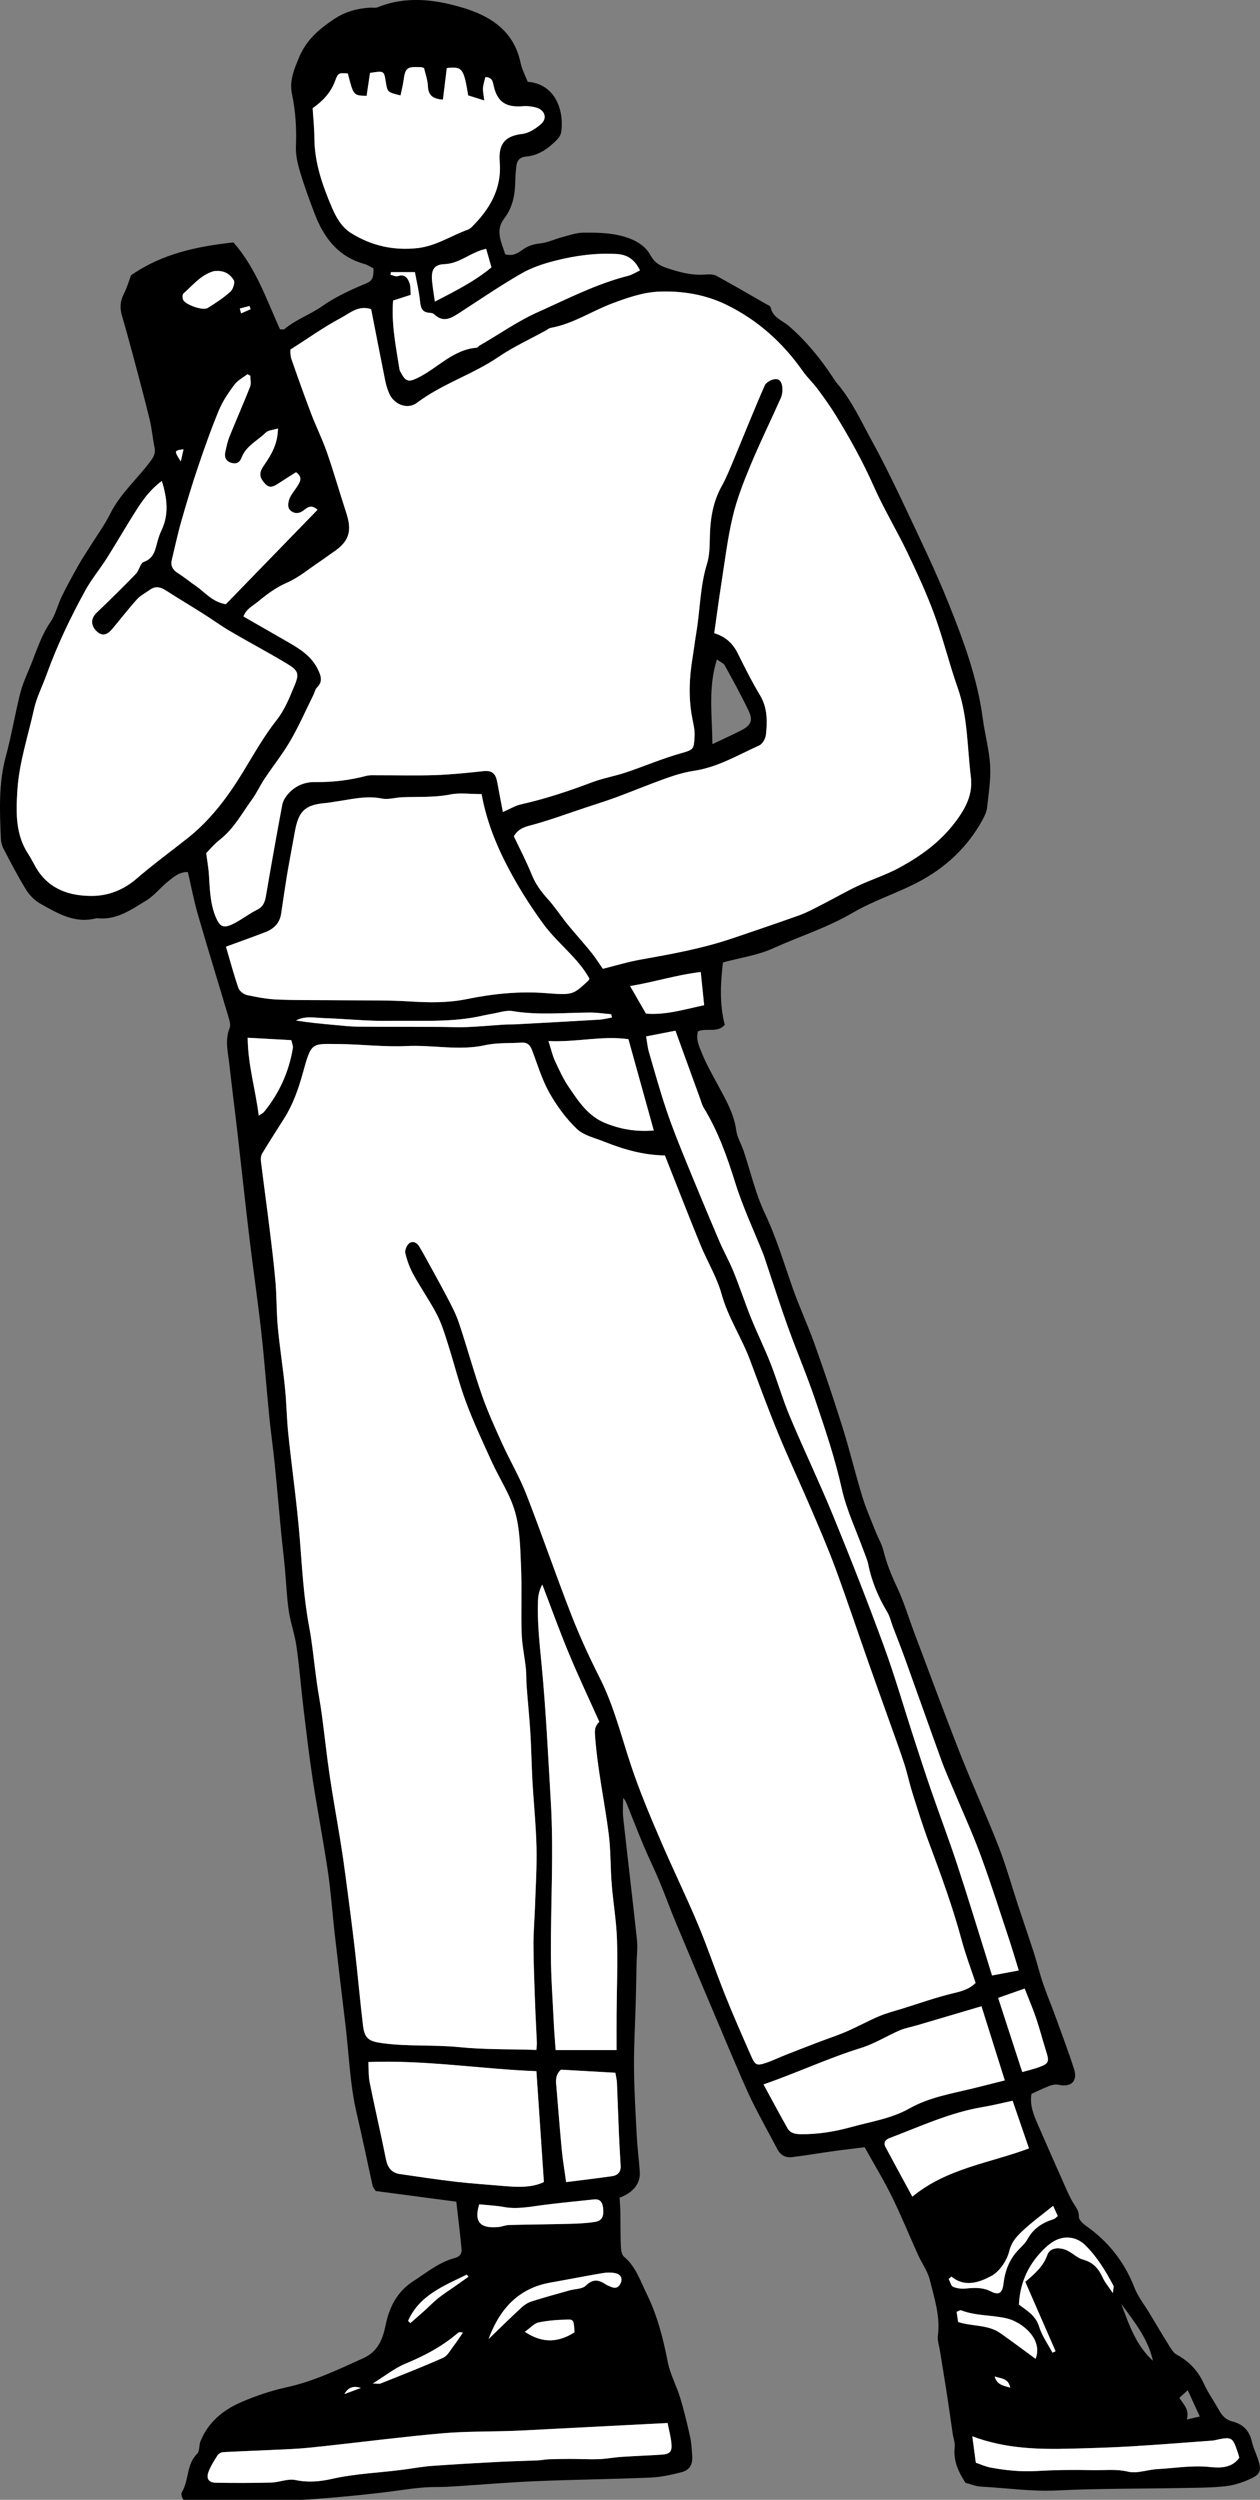
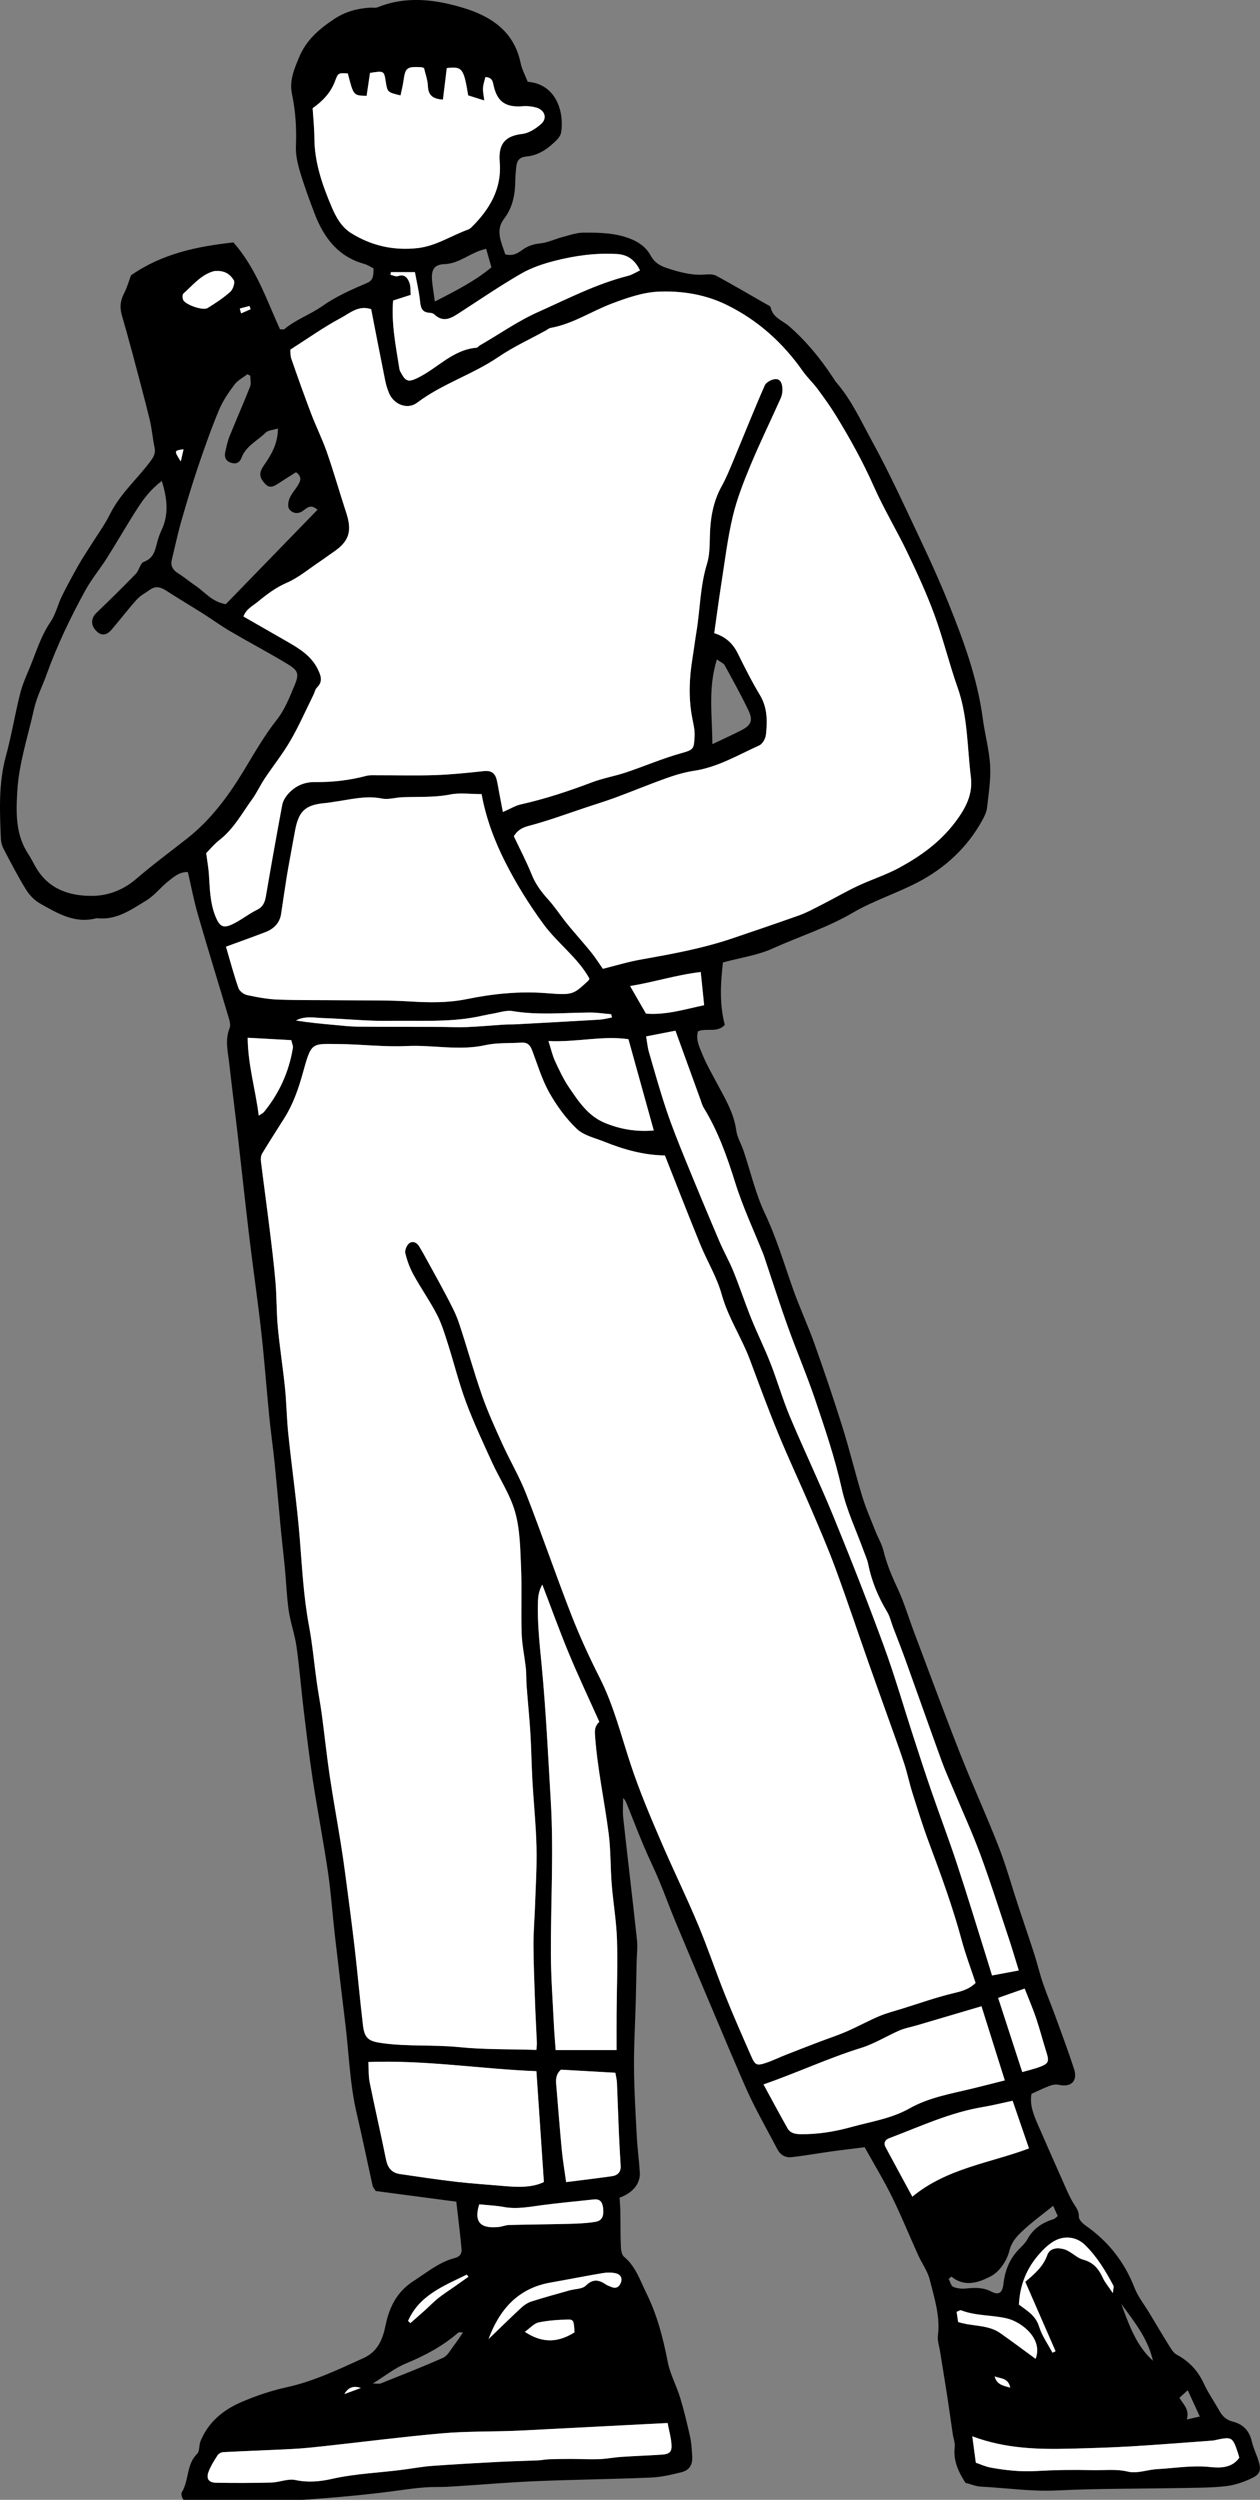
<svg xmlns="http://www.w3.org/2000/svg" id="Capa_1" x="0px" y="0px" viewBox="0 0 72.2 143.148" style="enable-background:new 0 0 72.2 143.148;" xml:space="preserve">
  <rect x="0" y="0" width="72.2" height="143.148" fill="#808080" stroke="none" />
  <style type="text/css">	.st0{fill:#FFFFFF;}</style>
  <g>
    <path d="M26.147,126.075c-1.598-0.211-3.136-0.414-4.618-0.61c-0.096-0.153-0.158-0.213-0.173-0.282   c-0.308-1.39-0.593-2.785-0.918-4.171c-0.393-1.676-0.44-3.392-0.646-5.09c-0.209-1.722-0.414-3.445-0.611-5.168   c-0.135-1.182-0.214-2.371-0.387-3.547c-0.261-1.768-0.602-3.523-0.872-5.289   c-0.208-1.359-0.367-2.725-0.532-4.091c-0.142-1.182-0.234-2.371-0.401-3.549   c-0.098-0.688-0.343-1.355-0.444-2.043c-0.116-0.791-0.142-1.596-0.217-2.393   c-0.068-0.723-0.156-1.444-0.226-2.167c-0.126-1.306-0.236-2.613-0.368-3.919   c-0.089-0.878-0.217-1.753-0.304-2.632c-0.161-1.627-0.28-3.258-0.462-4.882   c-0.202-1.803-0.466-3.599-0.682-5.401c-0.238-1.986-0.449-3.975-0.677-5.961   c-0.151-1.314-0.322-2.626-0.468-3.941c-0.076-0.688-0.265-1.375,0.018-2.071   c0.067-0.165-0.001-0.407-0.057-0.598c-0.583-1.963-1.19-3.919-1.759-5.886   c-0.23-0.794-0.383-1.611-0.578-2.447c-0.486-0.02-0.819,0.284-1.15,0.548c-0.424,0.34-0.768,0.797-1.225,1.075   c-0.853,0.519-1.695,1.133-2.788,1.024c-0.026-0.003-0.054-0.009-0.078-0.003c-1.232,0.33-2.23-0.283-3.223-0.84   c-0.322-0.181-0.617-0.486-0.813-0.803c-0.464-0.751-0.868-1.538-1.279-2.321   c-0.093-0.178-0.15-0.393-0.159-0.593c-0.066-1.581-0.138-3.158,0.286-4.718c0.312-1.148,0.509-2.327,0.791-3.484   c0.115-0.473,0.295-0.936,0.49-1.383c0.412-0.946,0.679-1.951,1.277-2.824c0.299-0.435,0.415-0.992,0.652-1.475   c0.295-0.602,0.62-1.189,0.948-1.773c0.202-0.359,0.433-0.701,0.652-1.051c0.396-0.633,0.843-1.241,1.175-1.906   c0.58-1.159,1.561-1.996,2.312-3.014c0.181-0.245,0.291-0.457,0.223-0.772C8.744,25.096,8.705,24.551,8.577,24.027   c-0.308-1.258-0.645-2.508-0.978-3.76c-0.199-0.748-0.41-1.492-0.622-2.236   c-0.12-0.42-0.085-0.806,0.12-1.205c0.188-0.365,0.3-0.769,0.409-1.06c1.799-1.251,3.787-1.653,5.87-1.885   c1.291,1.465,1.903,3.289,2.667,4.976c0.148,0,0.216,0.021,0.246-0.003c0.655-0.554,1.482-0.838,2.165-1.317   c0.817-0.574,1.699-0.957,2.595-1.341c0.37-0.158,0.345-0.477,0.358-0.827c-0.17-0.083-0.341-0.202-0.53-0.255   c-1.497-0.414-2.319-1.498-2.843-2.866c-0.306-0.798-0.6-1.603-0.845-2.421   c-0.139-0.465-0.252-0.967-0.232-1.446c0.044-1.018-0.02-2.014-0.228-3.01   c-0.155-0.744,0.12-1.394,0.407-2.083c0.417-1.001,1.145-1.619,2.003-2.192   c0.635-0.424,1.309-0.607,2.044-0.657c0.153-0.01,0.325,0.031,0.459-0.023c1.634-0.662,3.29-0.449,4.886,0.029   c1.583,0.474,2.924,1.333,3.3,3.151c0.077,0.374,0.27,0.724,0.41,1.087c1.646,0.131,2.095,1.743,1.918,2.889   c-0.025,0.16-0.14,0.328-0.259,0.448c-0.484,0.489-1.038,0.883-1.747,0.945   c-0.401,0.035-0.538,0.254-0.569,0.603c-0.021,0.233-0.05,0.467-0.052,0.7c-0.006,0.816-0.122,1.575-0.65,2.265   c-0.518,0.677-0.133,1.375,0.072,2.029c0.448,0.122,0.727-0.069,1.002-0.268c0.302-0.217,0.625-0.317,1.007-0.357   c0.428-0.044,0.837-0.248,1.261-0.36c0.398-0.105,0.804-0.251,1.207-0.254c0.907-0.006,1.82,0.007,2.691,0.349   c0.504,0.198,0.915,0.497,1.169,0.97c0.201,0.374,0.504,0.565,0.892,0.696c0.742,0.249,1.483,0.453,2.279,0.38   c0.2-0.018,0.438-0.008,0.607,0.084c0.958,0.523,1.901,1.074,2.848,1.617c0.09,0.051,0.232,0.106,0.246,0.179   c0.116,0.596,0.673,0.748,1.051,1.077c0.984,0.856,1.801,1.854,2.516,2.94c0.071,0.108,0.139,0.221,0.223,0.318   c0.853,0.994,1.39,2.182,2.01,3.314c0.695,1.268,1.329,2.572,1.945,3.881c0.84,1.784,1.702,3.562,2.437,5.391   c0.862,2.143,1.667,4.314,1.973,6.63c0.119,0.9,0.37,1.788,0.421,2.689c0.045,0.797-0.086,1.606-0.175,2.406   c-0.028,0.247-0.146,0.495-0.269,0.718c-0.864,1.57-2.134,2.744-3.704,3.562c-1.213,0.632-2.543,1.053-3.719,1.741   c-1.463,0.856-3.067,1.359-4.593,2.048c-0.864,0.39-1.842,0.526-2.85,0.799   c-0.139,1.187-0.206,2.385,0.105,3.573c-0.43,0.479-1.018,0.165-1.533,0.367   c-0.142,0.443,0.062,0.863,0.217,1.248c0.251,0.623,0.59,1.212,0.908,1.806c0.449,0.839,0.935,1.652,1.066,2.63   c0.053,0.397,0.286,0.768,0.417,1.157c0.403,1.2,0.685,2.456,1.223,3.592c0.66,1.392,1.092,2.85,1.599,4.29   c0.378,1.074,0.863,2.11,1.245,3.182c0.564,1.583,1.105,3.176,1.607,4.78c0.41,1.307,0.728,2.643,1.128,3.953   c0.211,0.69,0.506,1.355,0.772,2.028c0.142,0.36,0.351,0.7,0.441,1.071c0.179,0.735,0.459,1.417,0.782,2.102   c0.398,0.841,0.662,1.745,0.992,2.618c0.871,2.307,1.722,4.622,2.626,6.917c0.704,1.786,1.507,3.534,2.205,5.322   c0.433,1.11,0.75,2.266,1.124,3.399c0.3,0.909,0.615,1.814,0.908,2.726c0.181,0.561,0.315,1.136,0.505,1.694   c0.217,0.637,0.481,1.258,0.711,1.891c0.363,0.998,0.737,1.993,1.066,3.002c0.232,0.711-0.158,1.083-0.883,0.921   c-0.155-0.035-0.345-0.003-0.498,0.055c-0.339,0.127-0.664,0.288-1.051,0.461   c-0.119,0.612,0.112,1.186,0.359,1.754c0.506,1.161,1.018,2.32,1.533,3.478   c0.147,0.332,0.292,0.668,0.475,0.98c0.154,0.262,0.358,0.469,0.345,0.828c-0.006,0.172,0.232,0.397,0.412,0.523   c1.282,0.901,2.2,2.067,2.771,3.533c0.203,0.52,0.568,0.978,0.86,1.463c0.386,0.64,0.766,1.284,1.162,1.918   c0.107,0.171,0.232,0.368,0.399,0.458c0.71,0.382,1.218,0.92,1.557,1.659c0.247,0.539,0.598,1.029,0.886,1.55   c0.173,0.313,0.401,0.535,0.755,0.623c0.608,0.15,0.97,0.525,1.111,1.148c0.086,0.377,0.267,0.732,0.382,1.104   c0.156,0.501,0.111,0.75-0.351,0.976c-0.478,0.234-1.012,0.417-1.538,0.476c-0.875,0.097-1.762,0.088-2.644,0.105   c-2.34,0.044-4.684,0.023-7.02,0.138c-1.464,0.072-2.897-0.146-4.345-0.218c-0.302-0.015-0.598-0.144-0.895-0.221   c-0.402-0.622-0.708-1.262-0.615-2.041c0.029-0.247-0.077-0.508-0.115-0.764   c-0.11-0.744-0.211-1.489-0.326-2.232c-0.13-0.845-0.272-1.688-0.407-2.533   c-0.045-0.282-0.151-0.574-0.116-0.847c0.144-1.118-0.205-2.163-0.466-3.212   c-0.122-0.491-0.449-0.929-0.662-1.4c-0.503-1.112-0.961-2.245-1.499-3.339   c-0.468-0.952-1.022-1.863-1.569-2.847c-0.658,0.082-1.272,0.152-1.884,0.237   c-0.767,0.106-1.53,0.242-2.298,0.332c-0.36,0.042-0.649-0.126-0.827-0.466   c-0.422-0.805-0.864-1.599-1.277-2.408c-0.269-0.527-0.513-1.068-0.749-1.611c-0.415-0.952-0.818-1.908-1.222-2.864   c-0.857-2.028-1.716-4.054-2.564-6.086c-0.33-0.789-0.619-1.595-0.949-2.385   c-0.279-0.669-0.602-1.319-0.884-1.987c-0.333-0.789-0.641-1.588-0.96-2.383   c-0.054-0.134-0.106-0.268-0.227-0.376c0,0.38-0.035,0.764,0.006,1.139c0.255,2.326,0.537,4.65,0.786,6.977   c0.047,0.434-0.01,0.879-0.02,1.319c-0.016,0.753-0.028,1.507-0.049,2.26c-0.034,1.247-0.11,2.494-0.1,3.741   c0.011,1.325,0.091,2.651,0.162,3.975c0.036,0.674,0.128,1.346,0.171,2.02c0.041,0.638-0.39,1.179-1.159,1.454   c0.015,0.264,0.039,0.545,0.044,0.827c0.012,0.645,0.001,1.29,0.028,1.934c0.009,0.212,0.04,0.503,0.178,0.617   c0.676,0.56,0.928,1.371,1.291,2.104c0.613,1.238,0.955,2.567,1.219,3.926c0.136,0.703,0.502,1.358,0.712,2.051   c0.224,0.738,0.403,1.49,0.57,2.243c0.078,0.353,0.095,0.721,0.118,1.084c0.033,0.505-0.143,0.817-0.623,0.938   c-0.575,0.145-1.166,0.279-1.755,0.304c-2.198,0.092-4.399,0.116-6.597,0.207c-1.52,0.063-3.038,0.195-4.557,0.292   c-0.363,0.023-0.728,0.044-1.092,0.041c-0.938-0.007-1.854,0.159-2.78,0.275   c-1.776,0.222-3.564,0.374-5.351,0.489c-1.605,0.104-3.215,0.115-4.822,0.181   c-0.256,0.011-0.508,0.1-0.764,0.137c-0.342,0.05-0.615-0.11-0.815-0.361   c-0.083-0.104-0.146-0.329-0.089-0.42c0.421-0.681,0.25-1.588,0.878-2.2   c0.153-0.149,0.099-0.492,0.194-0.725c0.444-1.092,1.302-1.792,2.341-2.239c0.831-0.357,1.704-0.653,2.587-0.846   c1.563-0.341,2.98-1.024,4.418-1.676c0.809-0.367,1.095-1.074,1.254-1.856c0.215-1.058,0.655-1.942,1.604-2.552   c0.764-0.491,1.468-1.085,2.369-1.319c0.289-0.075,0.407-0.258,0.385-0.501   C26.366,127.889,26.25,126.975,26.147,126.075z M30.736,117.384c0.013-0.182,0.034-0.308,0.029-0.432   c-0.032-0.776-0.078-1.551-0.105-2.328c-0.038-1.088-0.084-2.177-0.088-3.265c-0.003-0.749,0.065-1.498,0.09-2.248   c0.037-1.114,0.11-2.229,0.083-3.341c-0.03-1.268-0.162-2.532-0.234-3.799c-0.051-0.906-0.061-1.814-0.116-2.719   c-0.055-0.906-0.148-1.809-0.217-2.715c-0.025-0.336-0.008-0.675-0.044-1.01   c-0.071-0.667-0.217-1.329-0.24-1.996c-0.042-1.267,0.02-2.538-0.035-3.804   c-0.046-1.053-0.058-2.14-0.34-3.141c-0.283-1.005-0.898-1.914-1.337-2.879   c-0.515-1.13-1.045-2.257-1.478-3.42c-0.407-1.092-0.685-2.232-1.04-3.344   c-0.181-0.566-0.354-1.145-0.626-1.668c-0.406-0.782-0.917-1.508-1.342-2.281   c-0.211-0.383-0.369-0.808-0.468-1.234c-0.04-0.171,0.086-0.471,0.234-0.575   c0.205-0.143,0.448-0.027,0.581,0.218c0.062,0.114,0.135,0.223,0.197,0.337c0.461,0.842,0.932,1.678,1.377,2.528   c0.253,0.482,0.512,0.971,0.684,1.485c0.46,1.373,0.841,2.772,1.318,4.138c0.333,0.951,0.753,1.874,1.17,2.793   c0.438,0.966,0.984,1.887,1.369,2.872c0.895,2.294,1.692,4.627,2.586,6.921c0.479,1.23,1.035,2.436,1.632,3.614   c0.804,1.588,1.224,3.31,1.778,4.979c0.493,1.482,1.096,2.909,1.709,4.336c0.688,1.599,1.454,3.164,2.127,4.768   c0.563,1.34,1.024,2.723,1.565,4.073c0.473,1.181,0.988,2.345,1.5,3.509c0.222,0.506,0.318,0.546,0.844,0.369   c0.393-0.132,0.767-0.316,1.153-0.469c0.623-0.245,1.248-0.485,1.873-0.724c0.53-0.202,1.071-0.378,1.591-0.604   c0.631-0.274,1.236-0.609,1.87-0.877c0.429-0.181,0.887-0.296,1.334-0.435c0.963-0.3,1.916-0.64,2.895-0.874   c0.464-0.111,0.892-0.21,1.291-0.593c-0.266-0.807-0.572-1.607-0.793-2.43c-0.513-1.903-1.187-3.75-1.876-5.593   c-0.353-0.944-0.651-1.909-0.955-2.87c-0.171-0.542-0.284-1.103-0.46-1.644c-0.255-0.783-0.54-1.557-0.816-2.333   c-0.408-1.148-0.823-2.293-1.227-3.442c-0.636-1.811-1.243-3.632-1.907-5.433   c-0.43-1.166-0.925-2.308-1.414-3.451c-0.611-1.427-1.273-2.832-1.864-4.267   c-0.572-1.388-1.091-2.799-1.615-4.206c-0.477-1.28-1.253-2.421-1.625-3.762c-0.274-0.988-0.832-1.894-1.224-2.853   c-0.686-1.678-1.341-3.369-2.027-5.1c-1.195-0.014-2.341-0.331-3.453-0.779c-0.549-0.221-1.196-0.36-1.598-0.745   c-0.625-0.599-1.159-1.331-1.583-2.09c-0.425-0.76-0.674-1.62-0.989-2.44   c-0.107-0.277-0.276-0.427-0.583-0.407c-0.696,0.045-1.412-0.004-2.084,0.145   c-1.505,0.333-3.003-0.022-4.505,0.051c-1.289,0.063-2.588-0.103-3.883-0.114   c-1.585-0.013-1.572-0.131-2.069,1.662c-0.251,0.904-0.556,1.78-1.058,2.578   c-0.426,0.677-0.862,1.348-1.275,2.033c-0.072,0.12-0.084,0.3-0.066,0.446   c0.157,1.282,0.334,2.561,0.492,3.842c0.126,1.027,0.255,2.054,0.342,3.085c0.072,0.853,0.052,1.715,0.132,2.567   c0.109,1.161,0.293,2.315,0.411,3.476c0.089,0.875,0.097,1.759,0.189,2.633c0.211,2.014,0.501,4.02,0.662,6.037   c0.132,1.658,0.217,3.314,0.525,4.955c0.201,1.068,0.294,2.156,0.446,3.234c0.087,0.618,0.206,1.23,0.289,1.848   c0.155,1.154,0.274,2.313,0.445,3.465c0.189,1.28,0.423,2.554,0.629,3.832c0.104,0.642,0.197,1.286,0.282,1.931   c0.183,1.391,0.369,2.781,0.531,4.175c0.17,1.47,0.297,2.946,0.474,4.415c0.092,0.762,0.366,0.898,1.118,1   c1.458,0.199,2.925,0.079,4.387,0.225C27.745,117.37,29.202,117.337,30.736,117.384z M34.546,55.477   c0.715-0.178,1.432-0.399,2.166-0.53c1.759-0.314,3.503-0.627,5.215-1.203c1.274-0.429,2.549-0.865,3.817-1.313   c0.485-0.171,0.942-0.426,1.403-0.66c0.67-0.341,1.321-0.721,2.001-1.041c0.797-0.375,1.651-0.642,2.42-1.064   c1.201-0.66,2.289-1.436,3.155-2.576c0.623-0.821,1.029-1.609,0.907-2.6c-0.21-1.714-0.171-3.461-0.761-5.126   c-0.483-1.365-0.821-2.782-1.319-4.141c-0.445-1.214-0.987-2.395-1.546-3.562c-0.615-1.284-1.359-2.509-1.935-3.809   c-0.622-1.404-1.361-2.736-2.16-4.04c-0.325-0.53-0.69-1.037-1.06-1.537   c-0.263-0.354-0.593-0.659-0.846-1.019c-1.139-1.621-2.562-2.909-4.344-3.788   c-1.232-0.608-2.575-0.823-3.909-0.769c-0.909,0.037-1.831,0.358-2.697,0.686   c-1.174,0.445-2.239,1.168-3.505,1.392c-0.097,0.017-0.182,0.098-0.273,0.148   c-0.907,0.5-1.859,0.934-2.712,1.514c-1.482,1.008-3.224,1.536-4.663,2.622   c-0.546,0.412-1.321,0.111-1.599-0.529c-0.102-0.236-0.179-0.488-0.23-0.74   c-0.275-1.364-0.539-2.73-0.804-4.087c-0.721-0.249-1.23,0.234-1.742,0.506c-0.978,0.52-1.886,1.171-2.89,1.81   c0.013,0.123-0.005,0.338,0.06,0.524c0.366,1.051,0.739,2.101,1.134,3.141c0.284,0.747,0.645,1.467,0.907,2.221   c0.398,1.145,0.729,2.313,1.107,3.465c0.346,1.058,0.16,1.636-0.76,2.254c-0.258,0.174-0.505,0.365-0.765,0.537   c-0.622,0.414-1.208,0.914-1.883,1.207c-0.638,0.276-1.152,0.669-1.672,1.096   c-0.293,0.241-0.655,0.402-0.812,0.836c0.847,0.486,1.674,0.959,2.5,1.433c0.699,0.402,1.385,0.817,1.759,1.584   c0.177,0.364,0.309,0.703-0.046,1.049c-0.104,0.101-0.132,0.278-0.201,0.417   c-0.435,0.878-0.831,1.78-1.321,2.626c-0.439,0.757-0.993,1.447-1.479,2.178   c-0.258,0.387-0.452,0.819-0.725,1.194c-0.577,0.793-1.042,1.673-1.839,2.298   c-0.338,0.265-0.616,0.606-0.784,0.774c0.069,0.522,0.133,0.861,0.155,1.203c0.053,0.828,0.063,1.661,0.389,2.447   c0.226,0.545,0.43,0.668,0.956,0.419c0.489-0.231,0.919-0.584,1.405-0.824c0.357-0.176,0.458-0.44,0.518-0.795   c0.297-1.742,0.607-3.481,0.933-5.217c0.04-0.214,0.17-0.433,0.315-0.601c0.41-0.475,0.936-0.715,1.577-0.706   c0.992,0.014,1.969-0.102,2.93-0.355c0.196-0.051,0.412-0.034,0.62-0.034c1.111-0.002,2.222,0.03,3.332-0.009   c0.93-0.032,1.859-0.131,2.786-0.229c0.421-0.045,0.644,0.125,0.734,0.51c0.058,0.249,0.097,0.503,0.145,0.755   c0.065,0.342,0.131,0.684,0.206,1.077c0.416-0.18,0.71-0.364,1.029-0.436c1.397-0.312,2.747-0.76,4.084-1.267   c0.624-0.236,1.295-0.348,1.929-0.56c1.071-0.359,2.115-0.811,3.201-1.111c0.719-0.199,0.697-0.259,0.741-0.954   c0.024-0.381-0.085-0.773-0.154-1.157c-0.195-1.094-0.149-2.184,0.026-3.275c0.083-0.512,0.146-1.027,0.231-1.538   c0.216-1.302,0.211-2.635,0.608-3.915c0.149-0.48,0.152-1.015,0.163-1.526c0.02-1.026,0.171-2.008,0.68-2.923   c0.263-0.472,0.466-0.978,0.674-1.478c0.597-1.43,1.169-2.871,1.792-4.289c0.08-0.183,0.402-0.353,0.618-0.361   c0.308-0.011,0.391,0.305,0.398,0.572c0.005,0.176-0.029,0.368-0.101,0.528c-0.572,1.279-1.189,2.539-1.727,3.831   c-0.397,0.954-0.779,1.929-1.018,2.931c-0.299,1.257-0.452,2.55-0.653,3.829   c-0.148,0.944-0.272,1.893-0.41,2.858c0.658,0.205,1.07,0.593,1.349,1.158c0.4,0.81,0.808,1.619,1.272,2.393   c0.433,0.723,0.424,1.491,0.341,2.267c-0.024,0.22-0.195,0.526-0.381,0.611c-1.216,0.549-2.375,1.246-3.731,1.452   c-0.531,0.08-1.058,0.235-1.566,0.415c-0.974,0.346-1.93,0.744-2.9,1.103c-0.58,0.215-1.172,0.398-1.76,0.592   c-1.057,0.35-2.103,0.741-3.178,1.025c-0.38,0.101-0.672,0.204-0.929,0.614   c0.336,0.71,0.72,1.442,1.028,2.204c0.22,0.545,0.549,0.984,0.936,1.412c0.364,0.403,0.667,0.86,1.002,1.289   c0.159,0.204,0.329,0.4,0.497,0.598c0.332,0.393,0.675,0.777,0.996,1.178   C34.113,54.829,34.292,55.114,34.546,55.477z M9.273,27.542c-0.62,0.458-1.037,1.01-1.408,1.586   c-0.598,0.929-1.145,1.89-1.736,2.823c-0.398,0.63-0.884,1.21-1.242,1.861   c-0.856,1.557-1.623,3.16-2.226,4.836c-0.236,0.654-0.564,1.286-0.713,1.959   c-0.344,1.561-0.862,3.083-0.958,4.704c-0.075,1.266-0.098,2.487,0.632,3.598   c0.155,0.236,0.281,0.492,0.421,0.738c0.729,1.28,1.958,1.675,3.29,1.653c0.892-0.015,1.752-0.349,2.479-0.977   c0.941-0.812,1.946-1.549,2.923-2.319c1.343-1.059,2.339-2.405,3.22-3.853c0.603-0.992,1.179-2.014,1.895-2.921   c0.479-0.607,0.736-1.29,1.02-1.963c0.297-0.705,0.217-0.876-0.443-1.272   c-1.063-0.638-2.162-1.219-3.232-1.846c-0.533-0.312-1.035-0.679-1.558-1.01   c-0.701-0.443-1.415-0.866-2.111-1.316c-0.313-0.202-0.607-0.29-0.934-0.053c-0.249,0.181-0.541,0.323-0.742,0.546   c-0.501,0.555-0.956,1.152-1.44,1.722c-0.315,0.371-0.618,0.385-0.916,0.068   c-0.308-0.329-0.276-0.716,0.032-1.012c0.764-0.732,1.519-1.475,2.256-2.234c0.191-0.197,0.251-0.613,0.458-0.687   c0.619-0.222,0.654-0.741,0.798-1.228c0.059-0.197,0.126-0.395,0.214-0.58   C9.689,29.453,9.581,28.542,9.273,27.542z M12.95,54.21c0.249,0.849,0.452,1.622,0.715,2.374   c0.06,0.173,0.307,0.355,0.497,0.397c0.582,0.125,1.176,0.236,1.768,0.257c1.244,0.045,2.491,0.026,3.737,0.04   c1.272,0.014,2.547-0.012,3.816,0.067c1.096,0.068,2.18,0.087,3.256-0.133c1.51-0.309,3.024-0.463,4.572-0.341   c1.531,0.121,1.535,0.08,2.399-0.717c0.018-0.017,0.026-0.045,0.064-0.114c-0.662-1.198-1.821-2.014-2.631-3.117   c-0.83-1.131-1.568-2.316-2.201-3.57c-0.617-1.224-1.095-2.497-1.348-3.88c-0.664,0-1.245-0.088-1.788,0.02   c-0.921,0.183-1.841,0.123-2.762,0.16c-0.388,0.015-0.791,0.147-1.158,0.074c-0.924-0.184-1.8,0.055-2.692,0.18   c-0.178,0.025-0.354,0.062-0.533,0.076c-1.212,0.1-1.56,0.488-1.77,1.66   c-0.104,0.582-0.214,1.163-0.319,1.744c-0.051,0.28-0.103,0.56-0.146,0.841   c-0.108,0.693-0.215,1.387-0.315,2.081c-0.079,0.55-0.419,0.88-0.908,1.069   C14.486,53.656,13.759,53.913,12.95,54.21z M22.95,5.465c-0.749-0.181-0.749-0.181-0.845-0.795   c-0.097-0.621-0.099-0.622-0.899-0.495c-0.063,0.425-0.129,0.871-0.195,1.312   c-0.755-0.014-0.755-0.014-1.077-1.281c-0.526-0.033-0.555-0.043-0.727,0.426   c-0.249,0.679-0.714,1.161-1.288,1.563c0.035,0.57,0.096,1.141,0.099,1.711c0.007,1.411,0.465,2.712,1.005,3.977   c0.238,0.557,0.554,1.126,1.11,1.471c1.161,0.721,2.422,1,3.784,0.854c1.064-0.114,1.942-0.719,2.917-1.068   c0.07-0.025,0.135-0.08,0.19-0.133c1.039-1.021,1.736-2.206,1.614-3.717c-0.078-0.966,0.218-1.498,1.292-1.623   c0.378-0.044,0.774-0.303,1.074-0.564c0.376-0.327,0.222-0.8-0.271-0.942   c-0.244-0.07-0.514-0.1-0.766-0.079c-0.977,0.081-1.468-0.242-1.678-1.172   c-0.053-0.237-0.067-0.471-0.473-0.498c-0.046,0.201-0.123,0.413-0.135,0.629   c-0.012,0.215,0.041,0.433,0.072,0.712c-0.376-0.118-0.659-0.207-0.923-0.29   c-0.256-1.556-0.342-1.666-1.225-1.565c-0.073,0.596-0.147,1.2-0.221,1.806C24.801,5.67,24.541,5.458,24.52,4.929   c-0.014-0.353-0.147-0.701-0.223-1.034c-0.086-0.024-0.135-0.048-0.185-0.05   c-0.815-0.034-0.884,0.028-0.995,0.812C23.081,4.909,23.015,5.156,22.95,5.465z M37.023,59.349   c0.061,0.348,0.085,0.63,0.163,0.897c0.324,1.113,0.636,2.231,1.005,3.329c0.321,0.953,0.697,1.887,1.076,2.819   c0.636,1.561,1.287,3.117,1.947,4.668c0.253,0.594,0.577,1.159,0.819,1.756c0.359,0.886,0.658,1.796,1.015,2.682   c0.347,0.861,0.763,1.696,1.101,2.56c0.397,1.014,0.697,2.067,1.119,3.07c0.801,1.907,1.698,3.773,2.482,5.687   c1.004,2.451,1.973,4.917,2.884,7.404c0.642,1.753,1.159,3.551,1.737,5.327c0.329,1.01,0.656,2.021,1.003,3.025   c0.483,1.396,1.008,2.779,1.47,4.182c0.602,1.826,1.16,3.666,1.736,5.501c0.089,0.282,0.174,0.566,0.266,0.866   c0.541-0.101,0.986-0.184,1.531-0.286c-0.205-0.661-0.376-1.25-0.57-1.831c-0.532-1.598-1.039-3.206-1.623-4.785   c-0.475-1.285-1.049-2.534-1.577-3.8c-0.22-0.527-0.457-1.047-0.651-1.583   c-0.707-1.949-1.397-3.905-2.099-5.856c-0.22-0.61-0.46-1.211-0.69-1.817   c-0.109-0.288-0.175-0.601-0.331-0.86c-0.515-0.854-0.89-1.755-1.086-2.735   c-0.05-0.251-0.163-0.489-0.25-0.731c-0.431-1.194-0.991-2.359-1.265-3.587   c-0.392-1.755-0.965-3.445-1.538-5.138c-0.474-1.398-1.059-2.759-1.557-4.15   c-0.472-1.317-0.896-2.651-1.342-3.977c-0.017-0.049-0.032-0.099-0.051-0.147   c-0.546-1.367-1.178-2.708-1.616-4.108c-0.467-1.493-0.982-2.948-1.802-4.285   c-0.093-0.152-0.139-0.334-0.201-0.504c-0.474-1.304-0.947-2.608-1.423-3.92   C38.157,59.128,37.651,59.227,37.023,59.349z M34.34,98.595c-0.59-1.316-1.198-2.6-1.743-3.91   c-0.541-1.301-1.018-2.629-1.523-3.945c-0.178,0.317-0.234,0.614-0.246,0.912c-0.049,1.249,0.093,2.483,0.211,3.726   c0.246,2.584,0.369,5.181,0.522,7.774c0.172,2.909-0.005,5.82,0.005,8.73c0.004,1.347,0.106,2.693,0.171,4.039   c0.023,0.486,0.067,0.971,0.102,1.473c1.173,0,2.282,0,3.491,0c0-0.674-0.004-1.368,0.001-2.062   c0.01-1.425,0.068-2.852,0.022-4.275c-0.034-1.058-0.219-2.111-0.303-3.168   c-0.076-0.957-0.049-1.924-0.171-2.874c-0.243-1.901-0.66-3.777-0.788-5.698   C34.07,98.986,34.13,98.803,34.34,98.595z M21.107,118.078c0.025,0.418,0.004,0.808,0.079,1.178   c0.298,1.472,0.638,2.934,0.934,4.406c0.095,0.471,0.326,0.761,0.794,0.83c1.075,0.159,2.15,0.318,3.229,0.444   c0.899,0.105,1.804,0.161,2.707,0.24c0.823,0.072,1.639,0.102,2.316-0.227c-0.145-2.15-0.284-4.207-0.429-6.347   C27.56,118.479,24.391,117.954,21.107,118.078z M56.24,114.885c-1.281,0.378-2.47,0.731-3.661,1.081   c-0.347,0.102-0.711,0.166-1.041,0.308c-0.737,0.317-1.43,0.76-2.19,0.995   c-1.882,0.583-3.663,1.421-5.597,2.092c0.464,0.852,0.91,1.692,1.38,2.518c0.153,0.269,0.424,0.326,0.74,0.331   c0.99,0.015,1.952-0.143,2.899-0.406c1.128-0.312,2.304-0.483,3.342-1.069c1.126-0.635,2.382-0.841,3.611-1.14   c0.621-0.151,1.24-0.311,1.853-0.465C57.114,117.663,56.683,116.292,56.24,114.885z M15.927,24.536   c-0.295,0.093-0.562,0.099-0.7,0.235c-0.471,0.466-1.127,0.76-1.382,1.428   c-0.116,0.306-0.321,0.391-0.613,0.298c-0.298-0.096-0.387-0.326-0.325-0.611   c0.067-0.303,0.13-0.611,0.245-0.897c0.384-0.953,0.802-1.892,1.178-2.848c0.072-0.182,0.01-0.416,0.01-0.626   c-0.054-0.029-0.109-0.058-0.164-0.087c-0.252,0.197-0.56,0.352-0.744,0.599   c-0.338,0.454-0.669,0.935-0.885,1.454c-0.445,1.071-0.834,2.167-1.205,3.267   c-0.348,1.03-0.661,2.074-0.96,3.12c-0.205,0.72-0.359,1.454-0.536,2.182   c-0.086,0.354,0.055,0.588,0.359,0.778c0.35,0.219,0.668,0.489,1.011,0.721c0.526,0.356,0.926,0.914,1.722,1.049   c1.726-1.777,3.482-3.584,5.255-5.408c-0.409-0.365-0.618-0.08-0.866,0.084   c-0.281,0.185-0.595,0.11-0.76-0.133c-0.095-0.141-0.048-0.44,0.034-0.625c0.124-0.28,0.35-0.513,0.502-0.783   c0.112-0.199,0.218-0.429-0.14-0.693c-0.325,0.206-0.689,0.431-1.046,0.666c-0.385,0.253-0.572,0.214-0.839-0.135   c-0.247-0.323-0.194-0.575,0.032-0.904C15.519,26.076,15.915,25.461,15.927,24.536z M38.255,138.75   c-0.496,0.025-0.955,0.047-1.413,0.07c-1.789,0.092-3.578,0.184-5.367,0.276c-0.7,0.036-1.4,0.079-2.1,0.103   c-1.349,0.048-2.703,0.022-4.045,0.14c-2.223,0.195-4.439,0.48-6.658,0.723   c-0.617,0.067-1.235,0.136-1.855,0.169c-1.34,0.071-2.682,0.116-4.022,0.185   c-0.113,0.006-0.265,0.082-0.324,0.173c-0.196,0.304-0.395,0.615-0.522,0.951   c-0.148,0.393,0.006,0.621,0.424,0.628c1.058,0.018,2.118,0.018,3.175-0.011c0.463-0.013,0.951-0.237,1.38-0.144   c0.714,0.155,1.419,0.086,2.073-0.062c1.391-0.316,2.806-0.353,4.205-0.546c0.51-0.07,1.019-0.163,1.532-0.2   c1.239-0.09,2.479-0.16,3.719-0.226c0.788-0.042,1.577-0.057,2.365-0.091c0.207-0.009,0.413-0.057,0.62-0.064   c0.44-0.015,0.88-0.022,1.321-0.021c0.512,0.001,1.025,0.034,1.536,0.015c0.439-0.017,0.874-0.102,1.313-0.131   c0.779-0.052,1.559-0.077,2.337-0.131c0.422-0.029,0.56-0.17,0.526-0.598   C38.448,139.578,38.342,139.203,38.255,138.75z M22.526,17.209c-0.108,1.35,0.163,2.647,0.366,3.948   c0.012,0.074,0.062,0.143,0.098,0.212c0.272,0.511,0.45,0.514,0.983,0.249c1.119-0.556,1.989-1.6,3.337-1.708   c0.065-0.005,0.119-0.097,0.186-0.135c1.109-0.635,2.15-1.378,3.328-1.905c1.696-0.759,3.346-1.616,5.163-2.075   c0.234-0.059,0.448-0.201,0.683-0.311c-0.296-0.617-0.719-0.902-1.315-0.938   c-1.202-0.072-2.385,0.088-3.541,0.382c-0.67,0.17-1.352,0.397-1.947,0.739   c-1.204,0.694-2.354,1.48-3.522,2.235c-0.473,0.306-0.931,0.606-1.46,0.099   c-0.066-0.063-0.189-0.086-0.287-0.092c-0.4-0.026-0.488-0.258-0.525-0.624c-0.059-0.579-0.197-1.15-0.298-1.702   c-0.538,0-0.957,0-1.375,0c-0.009,0.051-0.018,0.102-0.026,0.153c0.145,0.028,0.311,0.117,0.432,0.074   c0.383-0.136,0.551,0.113,0.651,0.371c0.085,0.218,0.057,0.481,0.076,0.704   C23.146,17.01,22.854,17.103,22.526,17.209z M52.279,125.788c1.978-1.631,4.431-1.922,6.682-2.762   c-0.325-0.945-0.617-1.796-0.938-2.729c-0.61,0.13-1.155,0.268-1.709,0.36c-1.885,0.314-3.603,1.121-5.369,1.788   c-0.228,0.086-0.325,0.274-0.204,0.502C51.225,123.853,51.719,124.755,52.279,125.788z M55.715,139.512   c0.07,0.529,0.131,0.986,0.201,1.511c0.266,0.09,0.546,0.222,0.841,0.277c0.868,0.161,1.739,0.25,2.63,0.199   c1.059-0.061,2.123-0.078,3.183-0.05c0.687,0.018,1.368-0.081,2.073,0.087c0.516,0.123,1.111-0.116,1.674-0.146   c1.002-0.054,1.989-0.23,3.012-0.121c0.553,0.059,1.262,0.076,1.683-0.53c-0.023-0.087-0.04-0.163-0.064-0.237   c-0.326-0.976-0.341-0.984-1.372-0.759c-0.05,0.011-0.103,0.014-0.154,0.018   c-1.546,0.112-3.091,0.238-4.638,0.329c-1.138,0.067-2.278,0.099-3.417,0.129   C59.478,140.268,57.599,140.219,55.715,139.512z M35.261,118.693c-1.099-0.062-2.125-0.12-3.119-0.176   c-0.354,0.327-0.283,0.695-0.253,1.054c0.1,1.185,0.19,2.372,0.304,3.556c0.056,0.585,0.157,1.166,0.248,1.828   c0.944-0.12,1.788-0.218,2.629-0.339c0.315-0.045,0.514-0.234,0.495-0.583c-0.032-0.589-0.071-1.179-0.096-1.768   c-0.043-1.006-0.075-2.014-0.118-3.02C35.344,119.094,35.303,118.945,35.261,118.693z M37.462,64.735   c-0.488-1.754-0.968-3.479-1.454-5.228c-1.513-0.213-2.976,0.186-4.581,0.107   c0.152,0.474,0.229,0.826,0.376,1.145c0.239,0.515,0.481,1.038,0.799,1.506c0.55,0.808,1.089,1.638,2.062,2.038   C35.556,64.67,36.468,64.82,37.462,64.735z M27.463,126.227c-0.391,1.237,0.339,1.367,1.098,1.299   c0.204-0.018,0.404-0.111,0.606-0.116c1.159-0.03,2.319-0.036,3.478-0.067c0.49-0.013,0.985-0.033,1.468-0.114   c0.387-0.065,0.495-0.323,0.447-0.771c-0.035-0.327-0.15-0.551-0.529-0.511   c-0.977,0.105-1.956,0.196-2.931,0.322c-0.744,0.096-1.478,0.251-2.237,0.11   C28.413,126.295,27.951,126.277,27.463,126.227z M35.067,58.264c-0.015-0.062-0.03-0.123-0.045-0.185   c-0.411-0.034-0.823-0.1-1.234-0.097c-1.473,0.009-2.945,0.164-4.418-0.083   c-0.365-0.061-0.767,0.086-1.15,0.15c-0.306,0.051-0.608,0.126-0.913,0.184   c-1.641,0.316-3.304,0.196-4.957,0.226c-1.269,0.023-2.541-0.118-3.812-0.159   c-0.524-0.017-1.065-0.139-1.576,0.138c0.729,0.118,1.46,0.189,2.191,0.253c0.439,0.039,0.879,0.094,1.319,0.098   c1.579,0.015,3.159,0.01,4.738,0.015c0.51,0.002,1.02,0.032,1.529,0.011c0.723-0.03,1.445-0.097,2.167-0.143   c0.207-0.013,0.416-0.004,0.623-0.015c1.608-0.087,3.215-0.172,4.822-0.268   C34.591,58.373,34.828,58.306,35.067,58.264z M14.192,59.425c0.017,1.586,0.453,2.967,0.634,4.46   c0.15-0.105,0.247-0.145,0.305-0.217c0.875-1.074,1.429-2.297,1.652-3.664c0.019-0.114-0.049-0.242-0.093-0.441   C15.891,59.518,15.102,59.475,14.192,59.425z M58.577,118.653c0.349-0.101,0.673-0.174,0.982-0.289   c0.538-0.199,0.571-0.311,0.392-0.877c-0.203-0.642-0.37-1.296-0.586-1.933   c-0.187-0.552-0.42-1.089-0.652-1.682c-0.537,0.189-0.99,0.348-1.518,0.533   C57.664,115.845,58.11,117.216,58.577,118.653z M40.153,55.661c-1.431,0.171-2.73,0.594-4.049,0.802   c0.333,0.577,0.62,1.075,0.911,1.58c1.127,0.093,2.194-0.24,3.333-0.483   C40.284,56.935,40.227,56.374,40.153,55.661z M40.822,42.613c0.627-0.299,1.141-0.53,1.642-0.786   c0.566-0.288,0.7-0.564,0.434-1.125c-0.422-0.888-0.903-1.748-1.375-2.611c-0.061-0.111-0.22-0.168-0.443-0.329   C40.571,39.372,40.805,40.912,40.822,42.613z M27.858,14.248c-0.907,0.197-1.505,0.846-2.39,0.877   c-0.604,0.021-0.769,0.337-0.709,0.968c0.036,0.378,0.101,0.754,0.16,1.175c1.163-0.603,2.27-1.151,3.241-1.96   C28.053,14.933,27.955,14.589,27.858,14.248z M27.996,133.941c0.624-0.6,1.241-1.208,1.876-1.796   c0.166-0.154,0.374-0.29,0.588-0.358c0.715-0.229,1.441-0.425,2.163-0.629c0.321-0.091,0.741-0.073,0.947-0.277   c0.419-0.412,0.76-0.331,1.164-0.056c0.084,0.058,0.19,0.084,0.284,0.127c0.275,0.126,0.458,0.015,0.559-0.239   c0.111-0.28-0.045-0.481-0.291-0.537c-0.244-0.056-0.517-0.05-0.767-0.008   c-0.996,0.167-1.986,0.366-2.981,0.541C29.666,131.038,28.613,132.271,27.996,133.941z M58.749,130.664   c0.567-0.477,1.029-0.887,1.255-1.52c0.119-0.334,0.422-0.447,0.832-0.378c0.498,0.084,0.798,0.511,1.225,0.626   c0.605,0.162,0.9,0.541,1.138,1.056c0.12,0.258,0.314,0.482,0.568,0.862c0.026-0.279,0.063-0.366,0.035-0.419   c-0.448-0.843-0.939-1.66-1.628-2.334c-0.484-0.473-1.185-0.571-1.798-0.21c-0.305,0.18-0.574,0.443-0.812,0.71   c-0.729,0.817-1.127,1.78-1.178,2.909c0.439,0.341,0.958,0.613,1.154,1.257c0.162,0.529,0.505,1.002,0.767,1.5   c0.059-0.028,0.118-0.057,0.177-0.085C59.905,133.309,59.323,131.977,58.749,130.664z M54.904,132.966   c0.82,0.264,1.705,0.139,2.413,0.636c0.677,0.475,1.339,0.973,2.024,1.473c0.44-1.153-0.8-2.109-1.631-2.31   c-0.871-0.211-1.792-0.137-2.643-0.471c-0.05-0.02-0.135,0.046-0.252,0.091   C54.847,132.586,54.876,132.779,54.904,132.966z M12.37,15.52c0.037-0.005-0.07-0.006-0.167,0.024   c-0.712,0.22-1.161,0.8-1.692,1.266c-0.065,0.057-0.059,0.258-0.015,0.361   c0.117,0.274,1.13,0.632,1.396,0.47c0.456-0.28,0.909-0.58,1.307-0.935c0.153-0.137,0.279-0.526,0.195-0.662   C13.214,15.752,12.927,15.485,12.37,15.52z M54.518,130.364c-0.053,0.046-0.105,0.092-0.158,0.138   c0.085,0.156,0.134,0.396,0.262,0.451c0.222,0.095,0.498,0.119,0.743,0.093c0.497-0.052,0.962-0.068,1.435,0.176   c0.44,0.226,0.641,0.079,0.702-0.455c0.085-0.744,0.341-1.401,0.867-1.947c0.18-0.186,0.382-0.368,0.502-0.591   c0.333-0.613,0.854-0.952,1.496-1.152c0.091-0.028,0.163-0.117,0.245-0.179c-0.091-0.202-0.173-0.382-0.265-0.586   c-0.643,0.521-1.267,0.967-1.813,1.494c-0.3,0.289-0.576,0.592-0.698,1.092   c-0.134,0.547-0.565,1.19-1.048,1.442C56.123,130.689,55.289,131.006,54.518,130.364z M21.36,136.489   c0.255,0,0.366,0.03,0.452-0.004c1.199-0.48,2.405-0.948,3.583-1.474c0.252-0.112,0.414-0.438,0.6-0.68   c0.188-0.244,0.354-0.504,0.529-0.757c-0.164-0.043-0.238-0.023-0.291,0.022c-0.89,0.767-1.904,1.304-2.99,1.751   C22.617,135.606,22.068,136.052,21.36,136.489z M30.073,133.529c1.086,0.714,1.973,0.572,2.844,0.03   c-0.024-0.639-0.05-0.741-0.358-0.734c-0.568,0.012-1.143,0.049-1.696,0.166   C30.602,133.045,30.384,133.308,30.073,133.529z M23.384,132.903c0.043,0.042,0.086,0.084,0.129,0.126   c0.266-0.233,0.534-0.462,0.797-0.698c0.268-0.241,0.517-0.504,0.798-0.728c0.303-0.243,0.634-0.452,0.952-0.676   c0.261-0.184,0.522-0.369,0.783-0.553c-0.033-0.04-0.065-0.081-0.098-0.121   C25.435,130.898,24.033,131.429,23.384,132.903z M66.066,135.188c-0.279-1.262-1.075-2.247-1.817-3.263   C64.686,133.1,65.085,134.294,66.066,135.188z M68.005,138.549c0.286-0.065,0.476-0.109,0.746-0.171   c-0.238-0.518-0.448-0.974-0.692-1.506c-0.204,0.186-0.344,0.314-0.476,0.434   C67.816,137.695,68.173,137.978,68.005,138.549z M56.999,136.08c0.107,0.455,0.456,0.53,0.89,0.642   C57.769,136.149,57.316,136.216,56.999,136.08z M19.736,137.091c0.313-0.116,0.626-0.232,0.939-0.348   C20.27,136.603,19.952,136.702,19.736,137.091z M10.359,26.424c0.074-0.327,0.114-0.499,0.158-0.696   C9.97,25.803,9.97,25.803,10.359,26.424z M13.741,17.668c0.025,0.092,0.049,0.185,0.074,0.277   c0.182-0.08,0.364-0.16,0.545-0.24c-0.022-0.061-0.043-0.123-0.065-0.184   C14.111,17.57,13.926,17.619,13.741,17.668z" />
    <path class="st0" d="M30.736,117.384c-1.535-0.047-2.991-0.015-4.429-0.159c-1.461-0.146-2.929-0.027-4.387-0.225   c-0.752-0.102-1.026-0.239-1.118-1c-0.177-1.469-0.304-2.945-0.474-4.415   c-0.161-1.393-0.348-2.784-0.531-4.175c-0.085-0.645-0.178-1.289-0.282-1.931   c-0.206-1.278-0.44-2.552-0.629-3.832c-0.17-1.152-0.29-2.311-0.445-3.465c-0.083-0.618-0.202-1.231-0.289-1.848   c-0.152-1.078-0.245-2.166-0.446-3.234c-0.308-1.641-0.393-3.297-0.525-4.955c-0.161-2.017-0.451-4.024-0.662-6.037   c-0.091-0.875-0.1-1.758-0.189-2.633c-0.118-1.161-0.302-2.314-0.411-3.476   c-0.08-0.852-0.06-1.713-0.132-2.567c-0.087-1.031-0.215-2.058-0.342-3.085   c-0.157-1.282-0.335-2.561-0.492-3.842c-0.018-0.145-0.006-0.326,0.066-0.446   c0.413-0.685,0.849-1.356,1.275-2.033c0.502-0.798,0.808-1.674,1.058-2.578c0.497-1.793,0.483-1.675,2.069-1.662   c1.295,0.011,2.594,0.177,3.883,0.114c1.502-0.074,3,0.282,4.505-0.051c0.672-0.149,1.388-0.1,2.084-0.145   c0.307-0.02,0.476,0.13,0.583,0.407c0.316,0.82,0.564,1.68,0.989,2.44c0.424,0.758,0.958,1.491,1.583,2.09   c0.402,0.385,1.049,0.524,1.598,0.745c1.112,0.448,2.258,0.764,3.453,0.779c0.686,1.732,1.341,3.422,2.027,5.1   c0.392,0.959,0.95,1.865,1.224,2.853c0.372,1.341,1.148,2.482,1.625,3.762c0.525,1.407,1.044,2.818,1.615,4.206   c0.591,1.435,1.253,2.84,1.864,4.267c0.489,1.143,0.985,2.285,1.414,3.451c0.663,1.801,1.27,3.622,1.907,5.433   c0.404,1.149,0.819,2.294,1.227,3.442c0.276,0.776,0.561,1.55,0.816,2.333c0.176,0.541,0.288,1.101,0.46,1.644   c0.304,0.962,0.602,1.926,0.955,2.87c0.689,1.844,1.363,3.69,1.876,5.593c0.222,0.823,0.527,1.623,0.793,2.43   c-0.399,0.383-0.827,0.481-1.291,0.593c-0.979,0.235-1.932,0.575-2.895,0.874   c-0.447,0.139-0.904,0.254-1.334,0.435c-0.633,0.268-1.238,0.603-1.87,0.877   c-0.52,0.226-1.061,0.402-1.591,0.604c-0.625,0.239-1.251,0.479-1.873,0.724c-0.386,0.152-0.76,0.337-1.153,0.469   c-0.526,0.176-0.622,0.136-0.844-0.369c-0.512-1.165-1.027-2.329-1.5-3.509   c-0.541-1.35-1.002-2.733-1.565-4.073c-0.674-1.604-1.44-3.169-2.127-4.768   c-0.614-1.427-1.217-2.853-1.709-4.336c-0.555-1.669-0.975-3.391-1.778-4.979   c-0.597-1.179-1.152-2.384-1.632-3.614c-0.894-2.295-1.691-4.627-2.586-6.921   c-0.384-0.985-0.93-1.906-1.369-2.872c-0.417-0.919-0.838-1.842-1.17-2.793   c-0.477-1.366-0.858-2.765-1.318-4.138c-0.172-0.514-0.431-1.002-0.684-1.485   c-0.445-0.85-0.916-1.686-1.377-2.528c-0.062-0.114-0.135-0.222-0.197-0.337c-0.133-0.245-0.376-0.361-0.581-0.218   c-0.147,0.103-0.274,0.403-0.234,0.575c0.1,0.425,0.258,0.851,0.468,1.234c0.425,0.773,0.936,1.5,1.342,2.281   c0.272,0.523,0.445,1.102,0.626,1.668c0.355,1.112,0.634,2.252,1.04,3.344c0.433,1.162,0.964,2.289,1.478,3.42   c0.439,0.965,1.054,1.874,1.337,2.879c0.282,1,0.295,2.088,0.34,3.141c0.055,1.266-0.007,2.537,0.035,3.804   c0.022,0.667,0.168,1.33,0.24,1.996c0.036,0.334,0.019,0.674,0.044,1.01c0.068,0.905,0.161,1.809,0.217,2.715   c0.055,0.905,0.065,1.813,0.116,2.719c0.071,1.267,0.203,2.532,0.234,3.799c0.027,1.113-0.046,2.228-0.083,3.341   c-0.025,0.75-0.093,1.499-0.09,2.248c0.004,1.089,0.05,2.177,0.088,3.265   c0.027,0.776,0.073,1.552,0.105,2.328C30.77,117.076,30.749,117.202,30.736,117.384z" />
    <path class="st0" d="M34.546,55.477c-0.254-0.363-0.433-0.648-0.642-0.909c-0.321-0.401-0.664-0.786-0.996-1.178   c-0.167-0.198-0.338-0.394-0.497-0.598c-0.335-0.429-0.638-0.886-1.002-1.289   c-0.387-0.427-0.716-0.867-0.936-1.412c-0.308-0.762-0.692-1.493-1.028-2.204   c0.258-0.41,0.549-0.514,0.929-0.614c1.075-0.284,2.121-0.675,3.178-1.025c0.588-0.195,1.18-0.378,1.76-0.592   c0.97-0.359,1.925-0.756,2.9-1.103c0.508-0.18,1.034-0.335,1.566-0.415c1.356-0.205,2.515-0.903,3.731-1.452   c0.186-0.084,0.357-0.39,0.381-0.611c0.083-0.776,0.092-1.544-0.341-2.267c-0.464-0.774-0.872-1.583-1.272-2.393   c-0.279-0.565-0.692-0.953-1.349-1.158c0.138-0.966,0.262-1.914,0.41-2.858c0.201-1.28,0.354-2.572,0.653-3.829   c0.238-1.002,0.621-1.977,1.018-2.931c0.538-1.293,1.155-2.552,1.727-3.831c0.072-0.16,0.106-0.353,0.101-0.528   c-0.007-0.267-0.089-0.583-0.398-0.572c-0.216,0.008-0.537,0.178-0.618,0.361c-0.623,1.418-1.195,2.859-1.792,4.289   c-0.209,0.5-0.412,1.006-0.674,1.478c-0.51,0.915-0.66,1.897-0.68,2.923   c-0.01,0.511-0.014,1.046-0.163,1.526c-0.397,1.28-0.392,2.613-0.608,3.915   c-0.085,0.511-0.148,1.027-0.231,1.538c-0.176,1.091-0.221,2.181-0.026,3.275   c0.068,0.384,0.178,0.776,0.154,1.157c-0.044,0.695-0.022,0.755-0.741,0.954c-1.086,0.3-2.129,0.753-3.201,1.111   c-0.635,0.212-1.305,0.324-1.929,0.56c-1.337,0.506-2.687,0.954-4.084,1.267   c-0.319,0.071-0.613,0.256-1.029,0.436c-0.075-0.393-0.141-0.735-0.206-1.077   c-0.048-0.252-0.087-0.505-0.145-0.755c-0.09-0.385-0.313-0.555-0.734-0.51   c-0.926,0.099-1.856,0.197-2.786,0.229c-1.109,0.038-2.221,0.006-3.332,0.009   c-0.207,0-0.423-0.017-0.62,0.034c-0.962,0.253-1.939,0.369-2.93,0.355   c-0.641-0.009-1.167,0.231-1.577,0.706c-0.145,0.168-0.275,0.387-0.315,0.601c-0.326,1.736-0.636,3.476-0.933,5.217   c-0.061,0.356-0.161,0.619-0.518,0.795c-0.485,0.24-0.916,0.593-1.405,0.824   c-0.526,0.249-0.73,0.126-0.956-0.419c-0.326-0.785-0.335-1.618-0.389-2.447   c-0.022-0.342-0.086-0.681-0.155-1.203c0.167-0.168,0.446-0.509,0.784-0.774c0.797-0.625,1.263-1.505,1.839-2.298   c0.273-0.375,0.467-0.807,0.725-1.194c0.486-0.731,1.04-1.421,1.479-2.178c0.491-0.846,0.886-1.748,1.321-2.626   c0.069-0.139,0.097-0.316,0.201-0.417c0.356-0.346,0.224-0.685,0.046-1.049c-0.374-0.767-1.06-1.182-1.759-1.584   c-0.826-0.475-1.653-0.948-2.5-1.433c0.158-0.434,0.519-0.595,0.812-0.836c0.52-0.427,1.034-0.819,1.672-1.096   c0.675-0.292,1.261-0.792,1.883-1.207c0.259-0.173,0.506-0.363,0.765-0.537c0.919-0.618,1.106-1.197,0.76-2.254   c-0.378-1.152-0.709-2.32-1.107-3.465c-0.262-0.754-0.623-1.474-0.907-2.221   c-0.396-1.04-0.769-2.09-1.134-3.141c-0.065-0.186-0.047-0.401-0.06-0.524c1.004-0.639,1.913-1.29,2.89-1.81   c0.512-0.272,1.021-0.755,1.742-0.506c0.266,1.357,0.529,2.723,0.804,4.087c0.051,0.252,0.128,0.504,0.23,0.74   c0.277,0.639,1.053,0.941,1.599,0.529c1.439-1.086,3.181-1.614,4.663-2.622c0.853-0.58,1.805-1.014,2.712-1.514   c0.091-0.05,0.177-0.131,0.273-0.148c1.266-0.224,2.331-0.948,3.505-1.392c0.866-0.328,1.788-0.649,2.697-0.686   c1.334-0.054,2.676,0.161,3.909,0.769c1.782,0.879,3.205,2.167,4.344,3.788c0.253,0.36,0.583,0.665,0.846,1.019   c0.371,0.5,0.735,1.007,1.06,1.537c0.798,1.304,1.538,2.636,2.16,4.04c0.576,1.3,1.32,2.525,1.935,3.809   c0.559,1.167,1.102,2.348,1.546,3.562c0.498,1.359,0.836,2.776,1.319,4.141c0.59,1.666,0.55,3.413,0.761,5.126   c0.122,0.991-0.284,1.779-0.907,2.6c-0.866,1.141-1.954,1.917-3.155,2.576c-0.769,0.423-1.622,0.69-2.42,1.064   c-0.68,0.32-1.331,0.7-2.001,1.041c-0.461,0.234-0.918,0.489-1.403,0.66c-1.268,0.448-2.543,0.884-3.817,1.313   c-1.712,0.576-3.456,0.889-5.215,1.203C35.978,55.078,35.261,55.299,34.546,55.477z" />
-     <path class="st0" d="M9.273,27.542c0.308,1,0.416,1.911-0.019,2.825c-0.088,0.185-0.156,0.383-0.214,0.58   c-0.144,0.486-0.179,1.006-0.798,1.228c-0.207,0.074-0.267,0.49-0.458,0.687c-0.737,0.76-1.492,1.502-2.256,2.234   c-0.308,0.295-0.341,0.683-0.032,1.012c0.298,0.318,0.601,0.304,0.916-0.068   c0.484-0.571,0.939-1.167,1.44-1.722c0.202-0.223,0.493-0.366,0.742-0.546c0.327-0.237,0.621-0.149,0.934,0.053   c0.697,0.45,1.41,0.873,2.111,1.316c0.523,0.331,1.024,0.698,1.558,1.01c1.071,0.627,2.169,1.207,3.232,1.846   c0.659,0.396,0.74,0.568,0.443,1.272c-0.284,0.674-0.54,1.356-1.02,1.963   c-0.716,0.907-1.292,1.929-1.895,2.921c-0.881,1.448-1.876,2.794-3.22,3.853c-0.977,0.77-1.982,1.508-2.923,2.319   c-0.727,0.628-1.587,0.962-2.479,0.977c-1.332,0.022-2.561-0.373-3.29-1.653   c-0.14-0.246-0.266-0.502-0.421-0.738c-0.73-1.111-0.707-2.332-0.632-3.598   c0.096-1.621,0.613-3.143,0.958-4.704c0.148-0.673,0.477-1.304,0.713-1.959c0.603-1.676,1.37-3.279,2.226-4.836   c0.358-0.651,0.844-1.23,1.242-1.861c0.59-0.934,1.138-1.895,1.736-2.823   C8.236,28.552,8.652,28,9.273,27.542z" />
    <path class="st0" d="M12.95,54.21c0.809-0.297,1.536-0.554,2.255-0.831c0.49-0.189,0.829-0.519,0.908-1.069   c0.1-0.694,0.207-1.388,0.315-2.081c0.044-0.281,0.096-0.561,0.146-0.841c0.106-0.582,0.215-1.163,0.319-1.744   c0.21-1.172,0.558-1.56,1.77-1.66c0.178-0.015,0.355-0.051,0.533-0.076c0.892-0.124,1.768-0.363,2.692-0.18   c0.366,0.073,0.77-0.059,1.158-0.074c0.921-0.036,1.841,0.024,2.762-0.16c0.542-0.108,1.124-0.02,1.788-0.02   c0.253,1.384,0.73,2.656,1.348,3.88c0.632,1.254,1.371,2.438,2.201,3.57c0.81,1.103,1.969,1.918,2.631,3.117   c-0.038,0.069-0.046,0.097-0.064,0.114c-0.865,0.797-0.868,0.838-2.399,0.717   c-1.548-0.122-3.061,0.032-4.572,0.341c-1.077,0.22-2.16,0.201-3.256,0.133   c-1.268-0.079-2.544-0.053-3.816-0.067c-1.246-0.014-2.492,0.005-3.737-0.04c-0.593-0.021-1.187-0.132-1.768-0.257   c-0.19-0.041-0.437-0.223-0.497-0.397C13.402,55.832,13.199,55.059,12.95,54.21z" />
    <path class="st0" d="M22.95,5.465c0.065-0.309,0.131-0.557,0.166-0.808c0.111-0.783,0.18-0.845,0.995-0.812   c0.05,0.002,0.099,0.026,0.185,0.05c0.076,0.332,0.209,0.68,0.223,1.034c0.021,0.529,0.281,0.741,0.861,0.776   c0.074-0.606,0.148-1.21,0.221-1.806c0.883-0.102,0.969,0.009,1.225,1.565c0.264,0.083,0.547,0.172,0.923,0.29   c-0.031-0.279-0.084-0.498-0.072-0.712c0.012-0.216,0.089-0.428,0.135-0.629c0.406,0.027,0.42,0.262,0.473,0.498   c0.21,0.93,0.701,1.253,1.678,1.172c0.252-0.021,0.522,0.009,0.766,0.079c0.493,0.142,0.646,0.615,0.271,0.942   c-0.3,0.261-0.696,0.52-1.074,0.564c-1.074,0.125-1.37,0.657-1.292,1.623c0.123,1.511-0.574,2.695-1.614,3.717   c-0.055,0.054-0.12,0.108-0.19,0.133c-0.975,0.349-1.853,0.953-2.917,1.068c-1.362,0.146-2.623-0.133-3.784-0.854   c-0.556-0.345-0.872-0.914-1.11-1.471c-0.54-1.265-0.998-2.566-1.005-3.977c-0.003-0.571-0.064-1.141-0.099-1.711   c0.573-0.402,1.038-0.884,1.288-1.563c0.172-0.469,0.201-0.458,0.727-0.426c0.322,1.267,0.322,1.267,1.077,1.281   c0.066-0.441,0.132-0.888,0.195-1.312c0.8-0.127,0.802-0.126,0.899,0.495C22.201,5.285,22.201,5.285,22.95,5.465z" />
    <path class="st0" d="M37.023,59.349c0.627-0.122,1.134-0.222,1.681-0.328c0.476,1.311,0.948,2.616,1.423,3.92   c0.062,0.17,0.107,0.352,0.201,0.504c0.821,1.337,1.335,2.792,1.802,4.285c0.438,1.401,1.07,2.741,1.616,4.108   c0.019,0.048,0.035,0.098,0.051,0.147c0.445,1.326,0.869,2.66,1.342,3.977c0.499,1.391,1.083,2.751,1.557,4.15   c0.574,1.692,1.147,3.382,1.538,5.138c0.274,1.229,0.834,2.393,1.265,3.587c0.088,0.243,0.2,0.481,0.25,0.731   c0.196,0.979,0.571,1.881,1.086,2.735c0.156,0.259,0.222,0.573,0.331,0.86c0.23,0.606,0.47,1.208,0.69,1.817   c0.703,1.951,1.392,3.907,2.099,5.856c0.194,0.536,0.431,1.057,0.651,1.583c0.529,1.266,1.102,2.514,1.577,3.8   c0.584,1.579,1.091,3.187,1.623,4.785c0.194,0.581,0.365,1.17,0.57,1.831c-0.545,0.102-0.99,0.185-1.531,0.286   c-0.092-0.3-0.177-0.584-0.266-0.866c-0.576-1.834-1.134-3.675-1.736-5.501c-0.462-1.403-0.987-2.785-1.47-4.182   c-0.347-1.004-0.675-2.014-1.003-3.025c-0.578-1.776-1.095-3.575-1.737-5.327c-0.911-2.486-1.88-4.953-2.884-7.404   c-0.784-1.913-1.681-3.78-2.482-5.687c-0.421-1.003-0.722-2.056-1.119-3.07c-0.338-0.865-0.754-1.699-1.101-2.56   c-0.358-0.886-0.656-1.797-1.015-2.682c-0.243-0.598-0.566-1.162-0.819-1.756   c-0.66-1.551-1.311-3.107-1.947-4.668c-0.38-0.931-0.756-1.866-1.076-2.819   c-0.369-1.098-0.682-2.216-1.005-3.329C37.109,59.98,37.085,59.698,37.023,59.349z" />
    <path class="st0" d="M34.34,98.595c-0.21,0.208-0.27,0.391-0.248,0.721c0.129,1.921,0.545,3.797,0.788,5.698   c0.121,0.95,0.094,1.917,0.171,2.874c0.084,1.058,0.269,2.11,0.303,3.168c0.046,1.423-0.013,2.85-0.022,4.275   c-0.005,0.694-0.001,1.389-0.001,2.062c-1.21,0-2.318,0-3.491,0c-0.035-0.502-0.079-0.987-0.102-1.473   c-0.065-1.346-0.167-2.693-0.171-4.039c-0.01-2.91,0.167-5.821-0.005-8.73   c-0.153-2.593-0.276-5.189-0.522-7.774c-0.118-1.243-0.26-2.477-0.211-3.726c0.012-0.298,0.068-0.595,0.246-0.912   c0.505,1.316,0.982,2.644,1.523,3.945C33.142,95.995,33.75,97.279,34.34,98.595z" />
    <path class="st0" d="M21.107,118.078c3.284-0.124,6.453,0.402,9.63,0.525c0.145,2.14,0.284,4.197,0.429,6.347   c-0.678,0.329-1.494,0.299-2.316,0.227c-0.902-0.08-1.807-0.136-2.707-0.24c-1.079-0.126-2.154-0.285-3.229-0.444   c-0.467-0.069-0.699-0.359-0.794-0.83c-0.296-1.472-0.636-2.935-0.934-4.406   C21.111,118.886,21.133,118.496,21.107,118.078z" />
    <path class="st0" d="M56.24,114.885c0.443,1.407,0.874,2.778,1.336,4.245c-0.613,0.154-1.232,0.314-1.853,0.465   c-1.229,0.299-2.485,0.505-3.611,1.14c-1.038,0.585-2.214,0.756-3.342,1.069   c-0.947,0.262-1.909,0.42-2.899,0.406c-0.316-0.005-0.587-0.062-0.74-0.331   c-0.47-0.826-0.915-1.666-1.38-2.518c1.933-0.671,3.715-1.509,5.597-2.092c0.759-0.235,1.453-0.678,2.19-0.995   c0.33-0.142,0.694-0.205,1.041-0.308C53.77,115.616,54.96,115.264,56.24,114.885z" />
-     <path class="st0" d="M15.927,24.536c-0.012,0.925-0.408,1.54-0.814,2.132c-0.226,0.329-0.28,0.581-0.032,0.904   c0.267,0.349,0.454,0.387,0.839,0.135c0.357-0.234,0.721-0.459,1.046-0.666c0.358,0.264,0.252,0.494,0.14,0.693   c-0.152,0.27-0.378,0.503-0.502,0.783c-0.082,0.184-0.13,0.484-0.034,0.625   c0.165,0.243,0.48,0.318,0.76,0.133c0.249-0.164,0.457-0.449,0.866-0.084c-1.772,1.824-3.528,3.631-5.255,5.408   c-0.796-0.135-1.196-0.694-1.722-1.049c-0.343-0.232-0.661-0.502-1.011-0.721c-0.304-0.19-0.445-0.424-0.359-0.778   c0.176-0.728,0.331-1.463,0.536-2.182c0.298-1.046,0.611-2.089,0.96-3.12c0.372-1.099,0.76-2.196,1.205-3.267   c0.216-0.519,0.547-1,0.885-1.454c0.184-0.247,0.492-0.402,0.744-0.599c0.054,0.029,0.109,0.058,0.164,0.087   c0,0.21,0.061,0.444-0.01,0.626c-0.376,0.956-0.794,1.895-1.178,2.848c-0.115,0.286-0.179,0.594-0.245,0.897   c-0.062,0.284,0.026,0.515,0.325,0.611c0.291,0.094,0.496,0.008,0.613-0.298   c0.254-0.668,0.911-0.962,1.382-1.428C15.365,24.635,15.632,24.629,15.927,24.536z" />
    <path class="st0" d="M38.255,138.75c0.087,0.452,0.193,0.828,0.223,1.21c0.034,0.427-0.104,0.569-0.526,0.598   c-0.778,0.054-1.559,0.078-2.337,0.131c-0.439,0.029-0.874,0.115-1.313,0.131   c-0.511,0.019-1.024-0.014-1.536-0.015c-0.44-0.001-0.881,0.005-1.321,0.021c-0.207,0.007-0.413,0.055-0.62,0.064   c-0.788,0.034-1.577,0.05-2.365,0.091c-1.24,0.065-2.48,0.136-3.719,0.226c-0.513,0.037-1.022,0.13-1.532,0.2   c-1.399,0.193-2.814,0.23-4.205,0.546c-0.654,0.148-1.359,0.217-2.073,0.062   c-0.429-0.093-0.917,0.131-1.38,0.144c-1.058,0.029-2.117,0.029-3.175,0.011   c-0.418-0.007-0.573-0.235-0.424-0.628c0.127-0.336,0.326-0.647,0.522-0.951c0.059-0.092,0.211-0.168,0.324-0.173   c1.34-0.069,2.682-0.114,4.022-0.185c0.62-0.033,1.238-0.102,1.855-0.169c2.219-0.242,4.434-0.528,6.658-0.723   c1.342-0.117,2.697-0.092,4.045-0.14c0.7-0.025,1.4-0.068,2.1-0.103c1.789-0.092,3.578-0.184,5.367-0.276   C37.3,138.797,37.759,138.775,38.255,138.75z" />
    <path class="st0" d="M22.526,17.209c0.328-0.105,0.62-0.199,1.008-0.323c-0.02-0.223,0.009-0.485-0.076-0.704   c-0.101-0.258-0.268-0.507-0.651-0.371c-0.12,0.043-0.286-0.046-0.432-0.074c0.009-0.051,0.018-0.102,0.026-0.153   c0.418,0,0.837,0,1.375,0c0.101,0.552,0.239,1.123,0.298,1.702c0.037,0.365,0.125,0.598,0.525,0.624   c0.099,0.006,0.221,0.029,0.287,0.092c0.529,0.507,0.987,0.207,1.46-0.099c1.167-0.756,2.318-1.542,3.522-2.235   c0.595-0.343,1.277-0.569,1.947-0.739c1.156-0.293,2.339-0.454,3.541-0.382c0.596,0.036,1.019,0.322,1.315,0.938   c-0.235,0.109-0.449,0.252-0.683,0.311c-1.816,0.459-3.467,1.316-5.163,2.075   c-1.178,0.527-2.22,1.27-3.328,1.905c-0.067,0.038-0.121,0.13-0.186,0.135c-1.348,0.108-2.219,1.151-3.337,1.708   c-0.534,0.265-0.711,0.262-0.983-0.249c-0.037-0.069-0.087-0.138-0.098-0.212   C22.688,19.855,22.418,18.558,22.526,17.209z" />
    <path class="st0" d="M52.279,125.788c-0.56-1.033-1.054-1.935-1.537-2.842c-0.121-0.228-0.025-0.415,0.204-0.502   c1.766-0.666,3.484-1.474,5.369-1.788c0.553-0.092,1.099-0.23,1.709-0.36c0.32,0.933,0.613,1.784,0.938,2.729   C56.71,123.867,54.257,124.157,52.279,125.788z" />
    <path class="st0" d="M55.715,139.512c1.885,0.707,3.763,0.756,5.652,0.706c1.14-0.03,2.28-0.062,3.417-0.129   c1.547-0.092,3.092-0.218,4.638-0.329c0.052-0.004,0.104-0.007,0.154-0.018c1.03-0.225,1.046-0.217,1.372,0.759   c0.025,0.074,0.041,0.15,0.064,0.237c-0.421,0.606-1.13,0.589-1.683,0.53c-1.023-0.108-2.011,0.067-3.012,0.121   c-0.563,0.03-1.158,0.269-1.674,0.146c-0.705-0.168-1.385-0.069-2.073-0.087   c-1.06-0.028-2.124-0.011-3.183,0.05c-0.891,0.052-1.762-0.038-2.63-0.199   c-0.295-0.055-0.575-0.187-0.841-0.277C55.846,140.498,55.785,140.041,55.715,139.512z" />
    <path class="st0" d="M35.261,118.693c0.042,0.252,0.083,0.401,0.09,0.551c0.043,1.006,0.075,2.014,0.118,3.02   c0.025,0.59,0.064,1.179,0.096,1.768c0.019,0.349-0.18,0.538-0.495,0.583c-0.841,0.12-1.685,0.219-2.629,0.339   c-0.091-0.662-0.192-1.243-0.248-1.828c-0.114-1.184-0.204-2.37-0.304-3.556   c-0.03-0.359-0.101-0.727,0.253-1.054C33.135,118.573,34.161,118.631,35.261,118.693z" />
    <path class="st0" d="M37.462,64.735c-0.994,0.085-1.906-0.066-2.796-0.432c-0.974-0.401-1.513-1.23-2.062-2.038   c-0.318-0.468-0.561-0.99-0.799-1.506c-0.148-0.319-0.224-0.671-0.376-1.145   c1.605,0.079,3.068-0.32,4.581-0.107C36.494,61.256,36.974,62.981,37.462,64.735z" />
    <path class="st0" d="M27.463,126.227c0.488,0.051,0.95,0.069,1.401,0.152c0.759,0.141,1.493-0.014,2.237-0.11   c0.975-0.126,1.954-0.217,2.931-0.322c0.379-0.041,0.494,0.184,0.529,0.511c0.048,0.448-0.06,0.707-0.447,0.771   c-0.482,0.08-0.977,0.101-1.468,0.114c-1.159,0.031-2.319,0.037-3.478,0.067   c-0.203,0.005-0.402,0.097-0.606,0.116C27.803,127.594,27.072,127.464,27.463,126.227z" />
    <path class="st0" d="M35.067,58.264c-0.239,0.043-0.476,0.109-0.717,0.124c-1.607,0.096-3.215,0.181-4.822,0.268   c-0.207,0.011-0.416,0.002-0.623,0.015c-0.723,0.046-1.444,0.114-2.167,0.143c-0.509,0.021-1.019-0.009-1.529-0.011   c-1.579-0.005-3.159-0-4.738-0.015c-0.44-0.004-0.879-0.059-1.319-0.098   c-0.731-0.065-1.462-0.135-2.191-0.253c0.511-0.276,1.052-0.154,1.576-0.138c1.271,0.041,2.543,0.182,3.812,0.159   c1.653-0.03,3.317,0.09,4.957-0.226c0.305-0.059,0.607-0.133,0.913-0.184c0.383-0.064,0.785-0.211,1.15-0.15   c1.473,0.247,2.945,0.092,4.418,0.083c0.411-0.003,0.822,0.063,1.234,0.097   C35.037,58.14,35.052,58.202,35.067,58.264z" />
    <path class="st0" d="M14.192,59.425c0.91,0.05,1.699,0.094,2.498,0.138c0.045,0.199,0.112,0.327,0.093,0.441   c-0.223,1.367-0.777,2.59-1.652,3.664c-0.059,0.072-0.155,0.113-0.305,0.217   C14.645,62.392,14.209,61.011,14.192,59.425z" />
    <path class="st0" d="M58.577,118.653c-0.467-1.437-0.913-2.808-1.381-4.247c0.527-0.185,0.98-0.344,1.518-0.533   c0.232,0.593,0.465,1.129,0.652,1.682c0.216,0.637,0.383,1.291,0.586,1.933c0.179,0.566,0.147,0.677-0.392,0.877   C59.251,118.478,58.927,118.552,58.577,118.653z" />
    <path class="st0" d="M40.153,55.661c0.073,0.713,0.131,1.274,0.196,1.899c-1.139,0.242-2.207,0.575-3.333,0.483   c-0.291-0.505-0.579-1.004-0.911-1.58C37.423,56.255,38.722,55.832,40.153,55.661z" />
-     <path class="st0" d="M27.858,14.248c0.097,0.341,0.195,0.686,0.302,1.062c-0.972,0.809-2.079,1.357-3.241,1.96   c-0.059-0.422-0.124-0.797-0.16-1.175c-0.06-0.631,0.105-0.947,0.709-0.968   C26.354,15.094,26.951,14.445,27.858,14.248z" />
    <path class="st0" d="M27.996,133.941c0.617-1.67,1.67-2.902,3.541-3.232c0.995-0.175,1.985-0.373,2.981-0.541   c0.25-0.042,0.523-0.048,0.767,0.008c0.247,0.056,0.402,0.257,0.291,0.537c-0.1,0.254-0.284,0.365-0.559,0.239   c-0.094-0.043-0.2-0.07-0.284-0.127c-0.404-0.275-0.745-0.357-1.164,0.056c-0.206,0.203-0.626,0.186-0.947,0.277   c-0.723,0.204-1.448,0.401-2.163,0.629c-0.213,0.068-0.422,0.205-0.588,0.358   C29.237,132.733,28.62,133.341,27.996,133.941z" />
    <path class="st0" d="M58.749,130.664c0.574,1.313,1.155,2.644,1.737,3.975c-0.059,0.028-0.118,0.057-0.177,0.085   c-0.263-0.498-0.606-0.971-0.767-1.5c-0.197-0.644-0.715-0.916-1.154-1.257c0.051-1.129,0.449-2.092,1.178-2.909   c0.238-0.267,0.507-0.53,0.812-0.71c0.612-0.361,1.314-0.263,1.798,0.21c0.689,0.674,1.18,1.49,1.628,2.334   c0.028,0.053-0.009,0.14-0.035,0.419c-0.255-0.38-0.449-0.604-0.568-0.862c-0.239-0.515-0.533-0.893-1.138-1.056   c-0.427-0.115-0.727-0.542-1.225-0.626c-0.41-0.069-0.712,0.043-0.832,0.378   C59.778,129.777,59.316,130.187,58.749,130.664z" />
    <path class="st0" d="M54.904,132.966c-0.028-0.187-0.058-0.38-0.088-0.581c0.118-0.045,0.202-0.111,0.252-0.091   c0.85,0.334,1.772,0.26,2.643,0.471c0.83,0.201,2.071,1.157,1.631,2.31c-0.685-0.5-1.347-0.998-2.024-1.473   C56.609,133.105,55.724,133.23,54.904,132.966z" />
    <path class="st0" d="M12.37,15.52c0.556-0.035,0.844,0.233,1.024,0.523c0.085,0.136-0.041,0.525-0.195,0.662   c-0.398,0.355-0.85,0.655-1.307,0.935c-0.266,0.163-1.279-0.195-1.396-0.47   c-0.044-0.104-0.05-0.304,0.015-0.361c0.53-0.466,0.979-1.046,1.692-1.266   C12.301,15.513,12.408,15.515,12.37,15.52z" />
-     <path class="st0" d="M54.518,130.364c0.771,0.642,1.605,0.324,2.27-0.023c0.483-0.252,0.914-0.895,1.048-1.442   c0.122-0.501,0.398-0.803,0.698-1.092c0.546-0.527,1.17-0.973,1.813-1.494c0.092,0.204,0.174,0.384,0.265,0.586   c-0.082,0.062-0.154,0.15-0.245,0.179c-0.642,0.2-1.164,0.539-1.496,1.152   c-0.121,0.222-0.323,0.404-0.502,0.591c-0.526,0.545-0.782,1.203-0.867,1.947   c-0.061,0.534-0.262,0.681-0.702,0.455c-0.473-0.243-0.938-0.228-1.435-0.176   c-0.245,0.026-0.52,0.001-0.743-0.093c-0.128-0.055-0.177-0.294-0.262-0.451   C54.413,130.456,54.465,130.41,54.518,130.364z" />
-     <path class="st0" d="M21.36,136.489c0.707-0.438,1.256-0.884,1.883-1.142c1.086-0.447,2.1-0.985,2.99-1.751   c0.053-0.045,0.127-0.066,0.291-0.022c-0.175,0.253-0.341,0.514-0.529,0.757c-0.186,0.241-0.348,0.567-0.6,0.68   c-1.179,0.526-2.384,0.994-3.583,1.474C21.727,136.519,21.616,136.489,21.36,136.489z" />
    <path class="st0" d="M30.073,133.529c0.312-0.221,0.529-0.483,0.79-0.538c0.553-0.116,1.129-0.153,1.696-0.166   c0.308-0.007,0.333,0.095,0.358,0.734C32.045,134.101,31.158,134.242,30.073,133.529z" />
    <path class="st0" d="M23.384,132.903c0.649-1.474,2.05-2.005,3.361-2.651c0.033,0.04,0.065,0.081,0.098,0.121   c-0.261,0.184-0.521,0.369-0.783,0.553c-0.318,0.224-0.649,0.433-0.952,0.676   c-0.281,0.225-0.53,0.488-0.798,0.728c-0.263,0.236-0.531,0.466-0.797,0.698   C23.47,132.987,23.427,132.945,23.384,132.903z" />
    <path class="st0" d="M56.999,136.08c0.317,0.136,0.77,0.069,0.89,0.642C57.455,136.61,57.106,136.535,56.999,136.08   z" />
    <path class="st0" d="M19.736,137.091c0.216-0.389,0.534-0.488,0.939-0.348   C20.362,136.859,20.049,136.975,19.736,137.091z" />
    <path class="st0" d="M10.359,26.424c-0.39-0.621-0.39-0.621,0.158-0.696   C10.473,25.925,10.434,26.097,10.359,26.424z" />
    <path class="st0" d="M13.741,17.668c0.185-0.049,0.37-0.098,0.555-0.147c0.022,0.061,0.043,0.123,0.065,0.184   c-0.182,0.08-0.364,0.16-0.545,0.24C13.79,17.852,13.766,17.76,13.741,17.668z" />
  </g>
</svg>